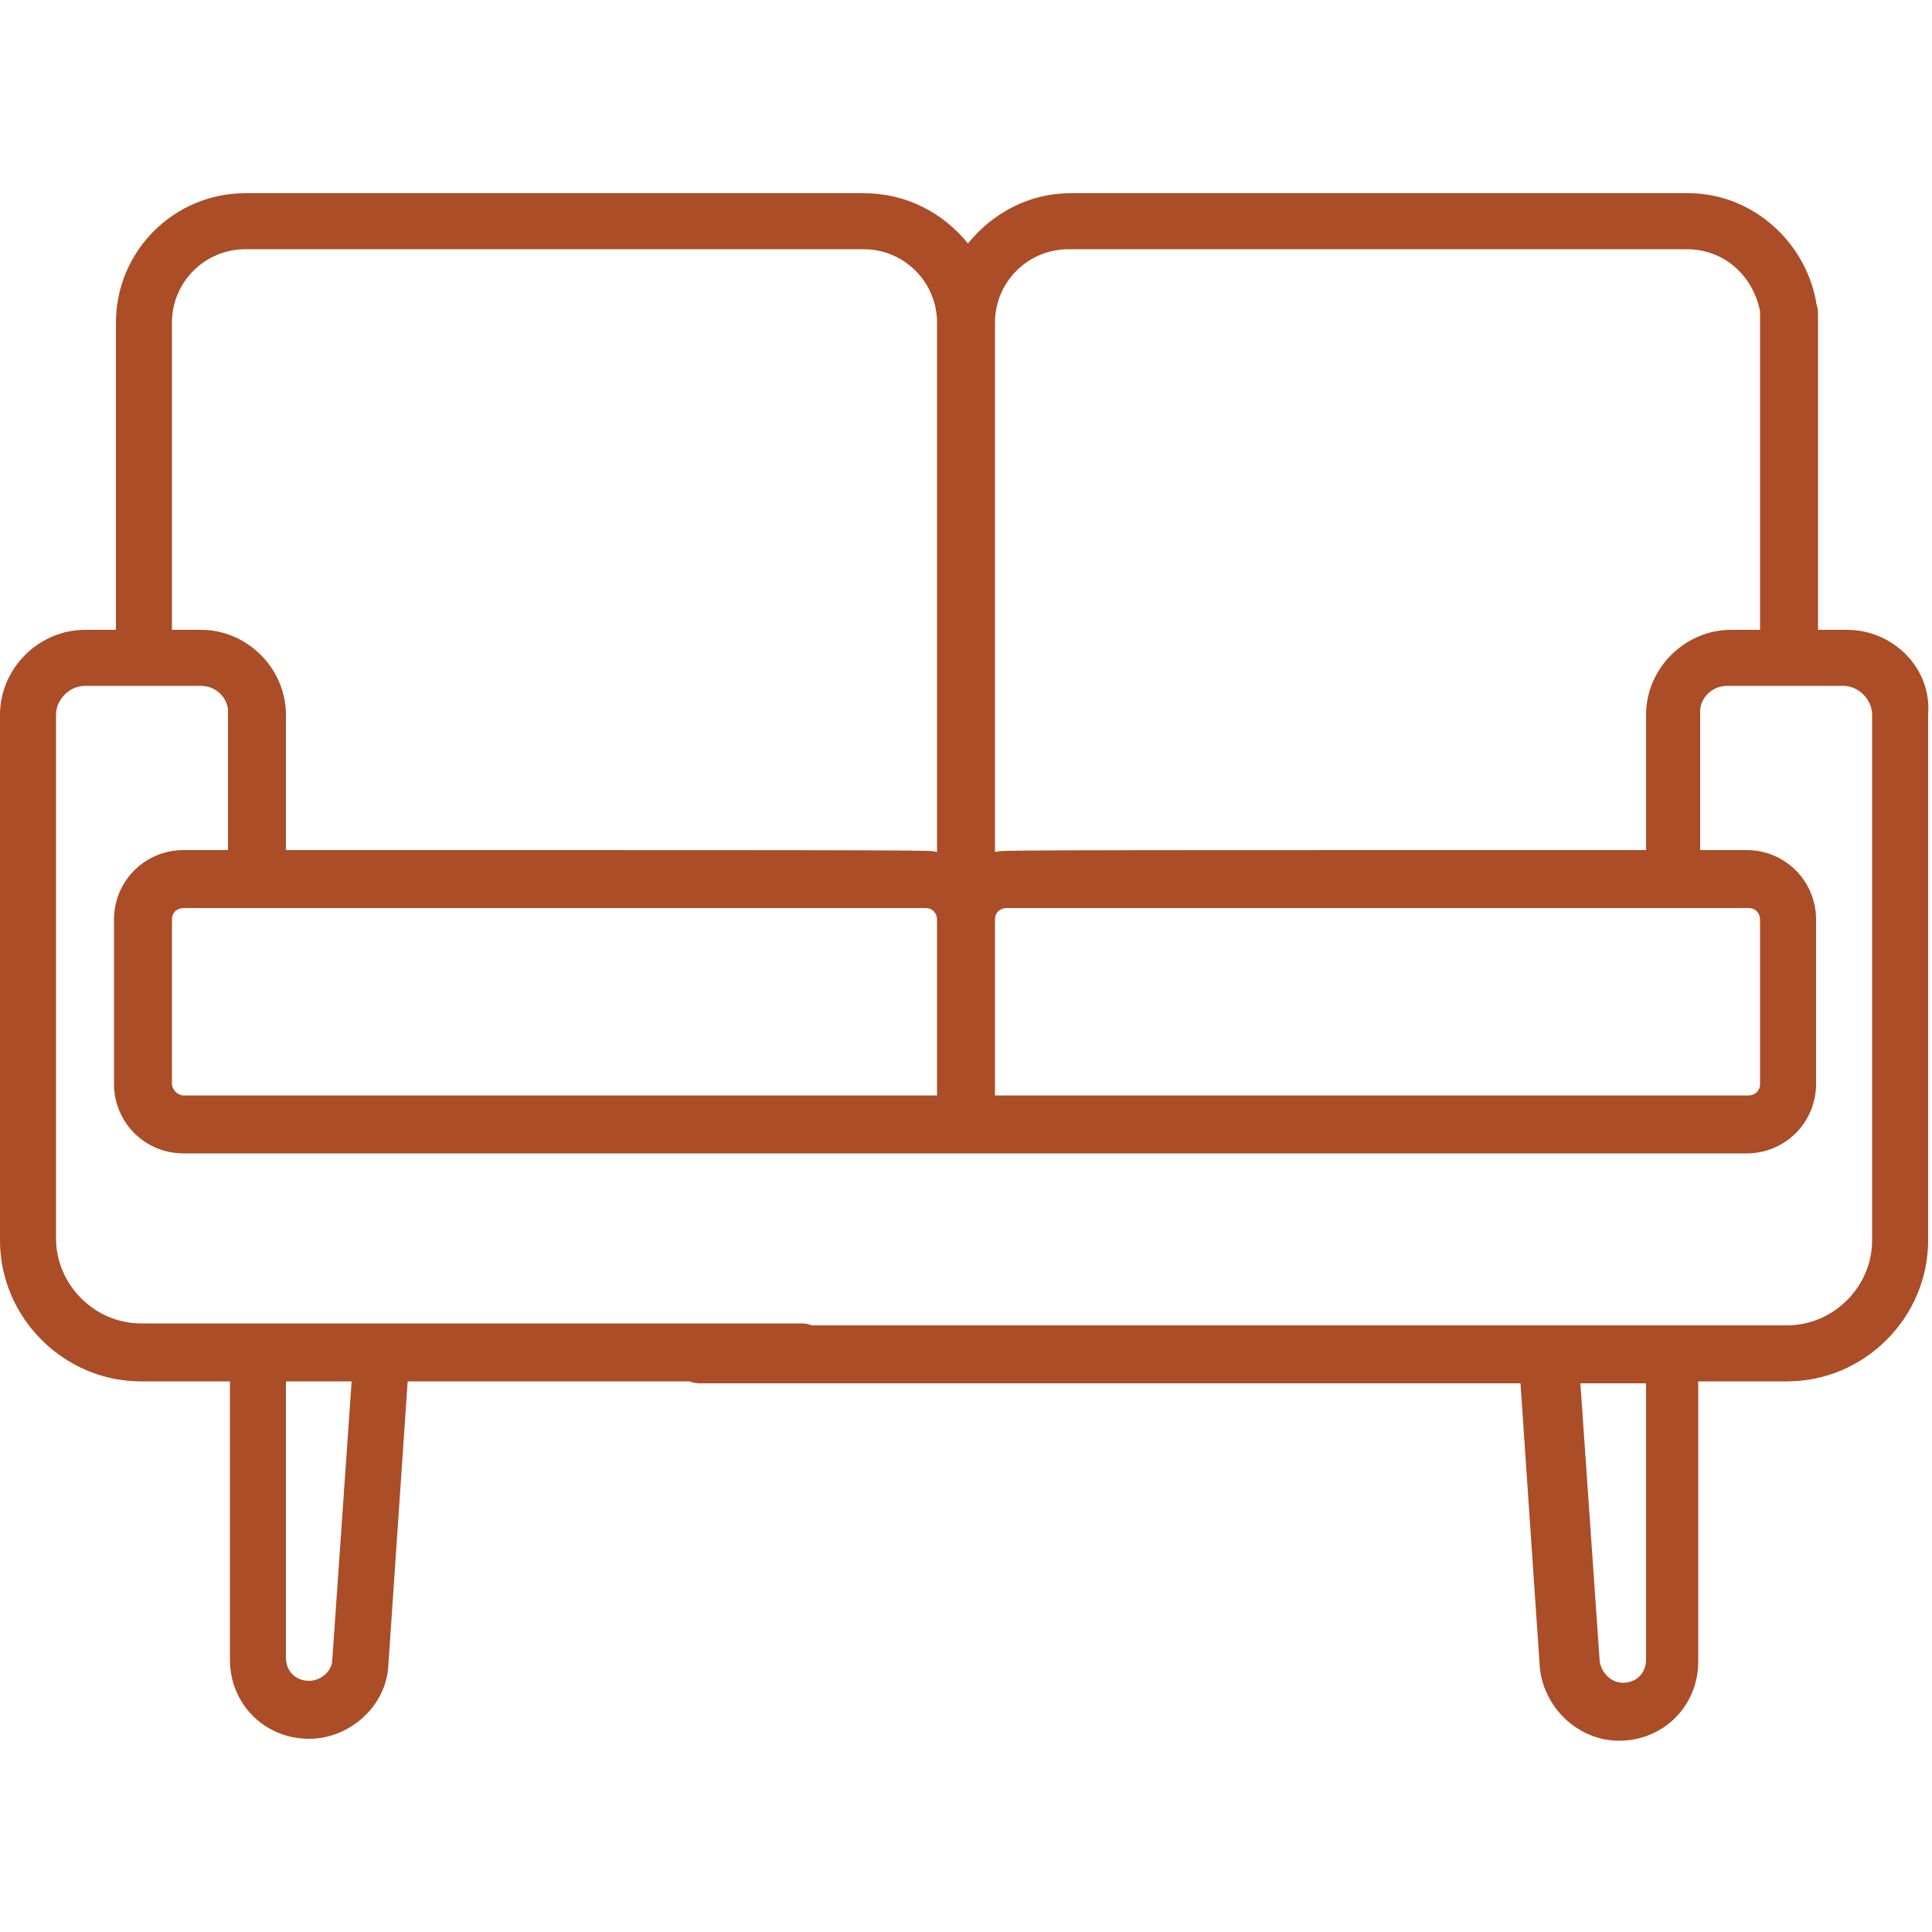
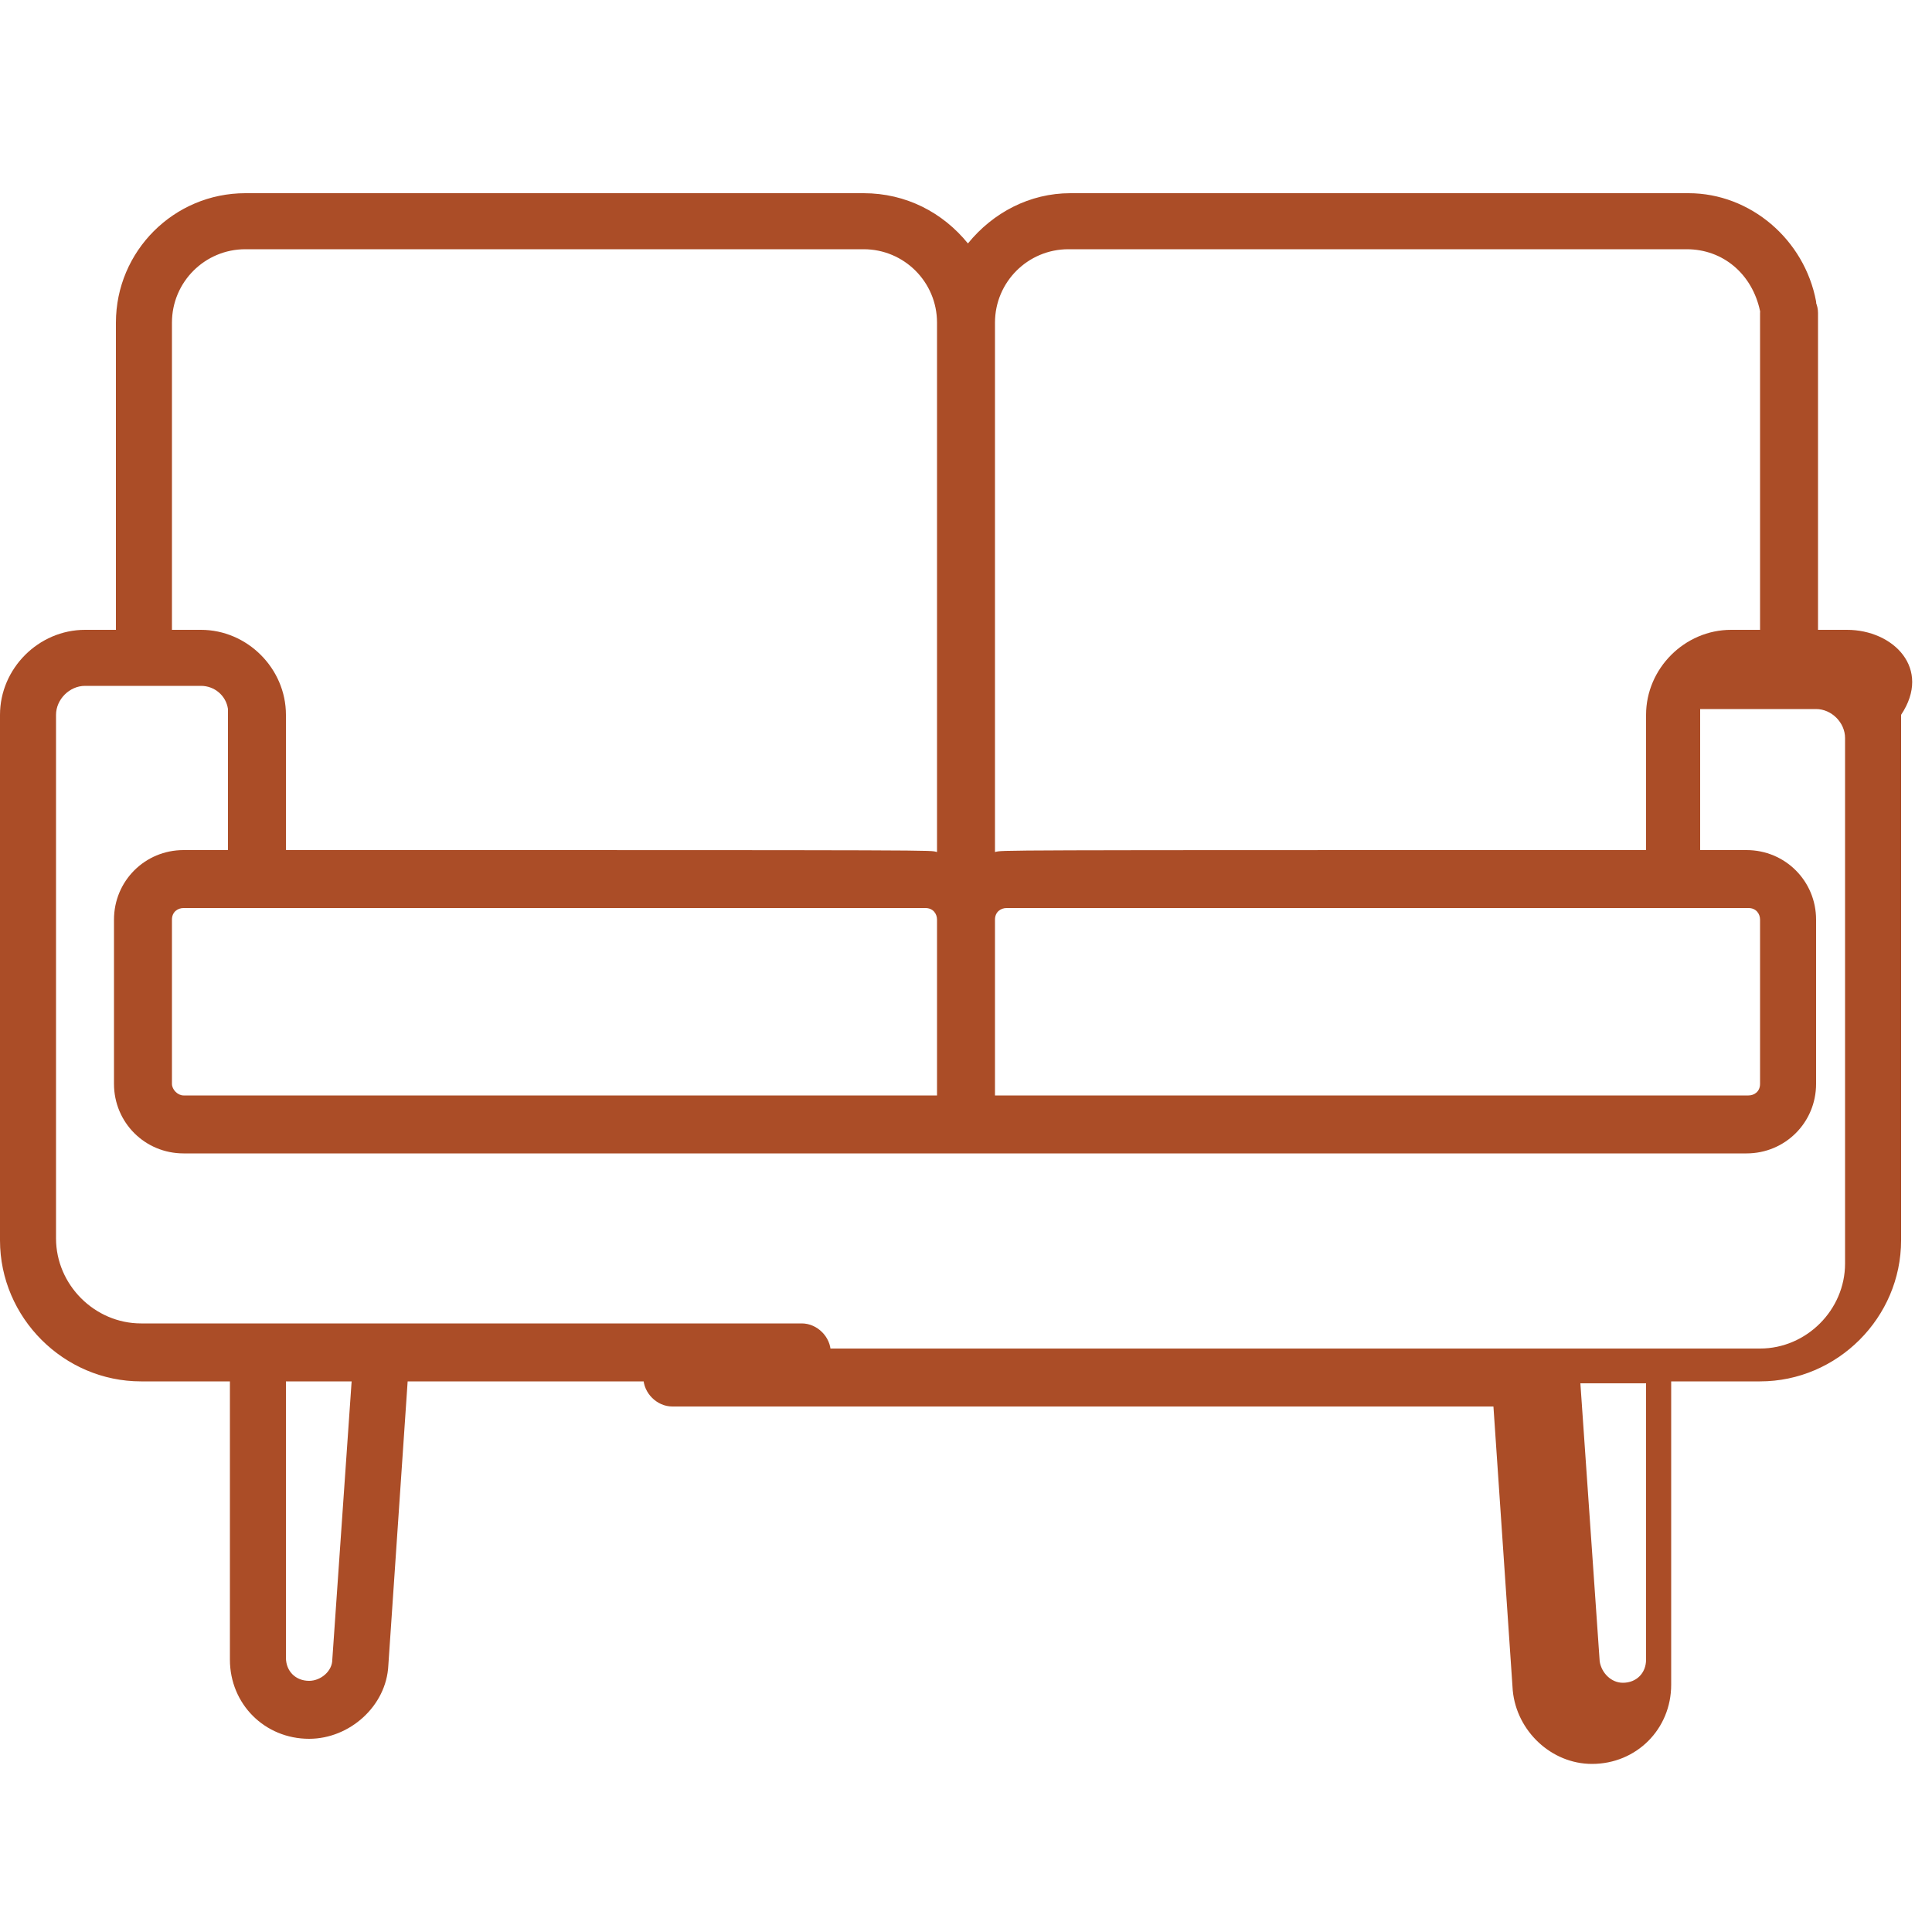
<svg xmlns="http://www.w3.org/2000/svg" version="1.1" id="Luxury_Linens__x26__Robes" x="0px" y="0px" viewBox="0 0 100 100" style="enable-background:new 0 0 100 100;">
  <style type="text/css">
	.st0{fill:#236B4B;}
	.st1{fill:#5796B1;}
	.st2{fill:#963139;}
	.st3{fill:#8AB4B1;}
	.st4{fill:#AB4D27;}
</style>
  <g>
-     <path class="st4" d="M95.6,32.6h-1.5V16.2c0-0.8-0.7-1.5-1.5-1.5s-1.5,0.7-1.5,1.5v16.4h-1.5c-2.4,0-4.4,2-4.4,4.4v7&#10;  c-34.9,0-33.2,0-33.7,0.1V16.7c0-2.1,1.7-3.8,3.8-3.8h32c1.9,0,3.4,1.3,3.8,3.2c0.1,0.8,0.9,1.3,1.7,1.2c0.8-0.1,1.3-0.9,1.2-1.7&#10;  c-0.6-3.2-3.4-5.6-6.6-5.6h-32c-2.1,0-4,1-5.3,2.6C48.8,11,46.9,10,44.7,10h-32c-3.7,0-6.7,3-6.7,6.7v15.9H4.4C2,32.6,0,34.6,0,37&#10;  v27.2c0,4,3.3,7.3,7.3,7.3h4.6v14.4c0,2.3,1.8,4.1,4.1,4.1c2.1,0,4-1.7,4.1-3.8l1-14.7h20.4c0.8,0,1.5-0.7,1.5-1.5&#10;  s-0.7-1.5-1.5-1.5c-2.2,0-32,0-34.2,0c-2.4,0-4.4-2-4.4-4.4V37c0-0.8,0.7-1.5,1.5-1.5h6c0.7,0,1.3,0.5,1.4,1.2c0,0.1,0,0.2,0,0.3v7&#10;  H9.5c-2,0-3.6,1.6-3.6,3.6v8.5c0,2,1.6,3.6,3.6,3.6h80.9c2,0,3.6-1.6,3.6-3.6v-8.5c0-2-1.6-3.6-3.6-3.6h-2.4v-7c0-0.1,0-0.2,0-0.3&#10;  c0.1-0.7,0.7-1.2,1.4-1.2h6c0.8,0,1.5,0.7,1.5,1.5v27.2c0,2.4-2,4.4-4.4,4.4c-2.3,0-54.4,0-56.3,0c-0.8,0-1.5,0.7-1.5,1.5&#10;  c0,0.8,0.7,1.5,1.5,1.5h42.5l1,14.7c0.2,2.1,2,3.8,4.1,3.8c2.3,0,4.1-1.8,4.1-4.1V71.5h4.6c4,0,7.3-3.3,7.3-7.3V37&#10;  C100,34.6,98,32.6,95.6,32.6L95.6,32.6z M18.2,71.5l-1,14.4c0,0.6-0.6,1.1-1.2,1.1c-0.7,0-1.2-0.5-1.2-1.2V71.5H18.2z M91.1,56.1&#10;  c0,0.4-0.3,0.6-0.6,0.6c-1.3,0-37.2,0-39,0v-3.9v-5.2c0-0.4,0.3-0.6,0.6-0.6h38.4c0.4,0,0.6,0.3,0.6,0.6V56.1z M10.4,32.6H8.9V16.7&#10;  c0-2.1,1.7-3.8,3.8-3.8h32c2.1,0,3.8,1.7,3.8,3.8v27.4c-0.5-0.1,1.6-0.1-33.7-0.1v-7C14.8,34.6,12.8,32.6,10.4,32.6z M8.9,56.1&#10;  v-8.5c0-0.4,0.3-0.6,0.6-0.6h38.4c0.4,0,0.6,0.3,0.6,0.6v5.2v3.9h-39C9.2,56.7,8.9,56.4,8.9,56.1L8.9,56.1z M85.2,85.9&#10;  c0,0.7-0.5,1.2-1.2,1.2c-0.6,0-1.1-0.5-1.2-1.1l-1-14.4h3.4V85.9z" />
+     <path class="st4" d="M95.6,32.6h-1.5V16.2c0-0.8-0.7-1.5-1.5-1.5s-1.5,0.7-1.5,1.5v16.4h-1.5c-2.4,0-4.4,2-4.4,4.4v7&#10;  c-34.9,0-33.2,0-33.7,0.1V16.7c0-2.1,1.7-3.8,3.8-3.8h32c1.9,0,3.4,1.3,3.8,3.2c0.1,0.8,0.9,1.3,1.7,1.2c0.8-0.1,1.3-0.9,1.2-1.7&#10;  c-0.6-3.2-3.4-5.6-6.6-5.6h-32c-2.1,0-4,1-5.3,2.6C48.8,11,46.9,10,44.7,10h-32c-3.7,0-6.7,3-6.7,6.7v15.9H4.4C2,32.6,0,34.6,0,37&#10;  v27.2c0,4,3.3,7.3,7.3,7.3h4.6v14.4c0,2.3,1.8,4.1,4.1,4.1c2.1,0,4-1.7,4.1-3.8l1-14.7h20.4c0.8,0,1.5-0.7,1.5-1.5&#10;  s-0.7-1.5-1.5-1.5c-2.2,0-32,0-34.2,0c-2.4,0-4.4-2-4.4-4.4V37c0-0.8,0.7-1.5,1.5-1.5h6c0.7,0,1.3,0.5,1.4,1.2c0,0.1,0,0.2,0,0.3v7&#10;  H9.5c-2,0-3.6,1.6-3.6,3.6v8.5c0,2,1.6,3.6,3.6,3.6h80.9c2,0,3.6-1.6,3.6-3.6v-8.5c0-2-1.6-3.6-3.6-3.6h-2.4v-7c0-0.1,0-0.2,0-0.3&#10;  h6c0.8,0,1.5,0.7,1.5,1.5v27.2c0,2.4-2,4.4-4.4,4.4c-2.3,0-54.4,0-56.3,0c-0.8,0-1.5,0.7-1.5,1.5&#10;  c0,0.8,0.7,1.5,1.5,1.5h42.5l1,14.7c0.2,2.1,2,3.8,4.1,3.8c2.3,0,4.1-1.8,4.1-4.1V71.5h4.6c4,0,7.3-3.3,7.3-7.3V37&#10;  C100,34.6,98,32.6,95.6,32.6L95.6,32.6z M18.2,71.5l-1,14.4c0,0.6-0.6,1.1-1.2,1.1c-0.7,0-1.2-0.5-1.2-1.2V71.5H18.2z M91.1,56.1&#10;  c0,0.4-0.3,0.6-0.6,0.6c-1.3,0-37.2,0-39,0v-3.9v-5.2c0-0.4,0.3-0.6,0.6-0.6h38.4c0.4,0,0.6,0.3,0.6,0.6V56.1z M10.4,32.6H8.9V16.7&#10;  c0-2.1,1.7-3.8,3.8-3.8h32c2.1,0,3.8,1.7,3.8,3.8v27.4c-0.5-0.1,1.6-0.1-33.7-0.1v-7C14.8,34.6,12.8,32.6,10.4,32.6z M8.9,56.1&#10;  v-8.5c0-0.4,0.3-0.6,0.6-0.6h38.4c0.4,0,0.6,0.3,0.6,0.6v5.2v3.9h-39C9.2,56.7,8.9,56.4,8.9,56.1L8.9,56.1z M85.2,85.9&#10;  c0,0.7-0.5,1.2-1.2,1.2c-0.6,0-1.1-0.5-1.2-1.1l-1-14.4h3.4V85.9z" />
  </g>
</svg>